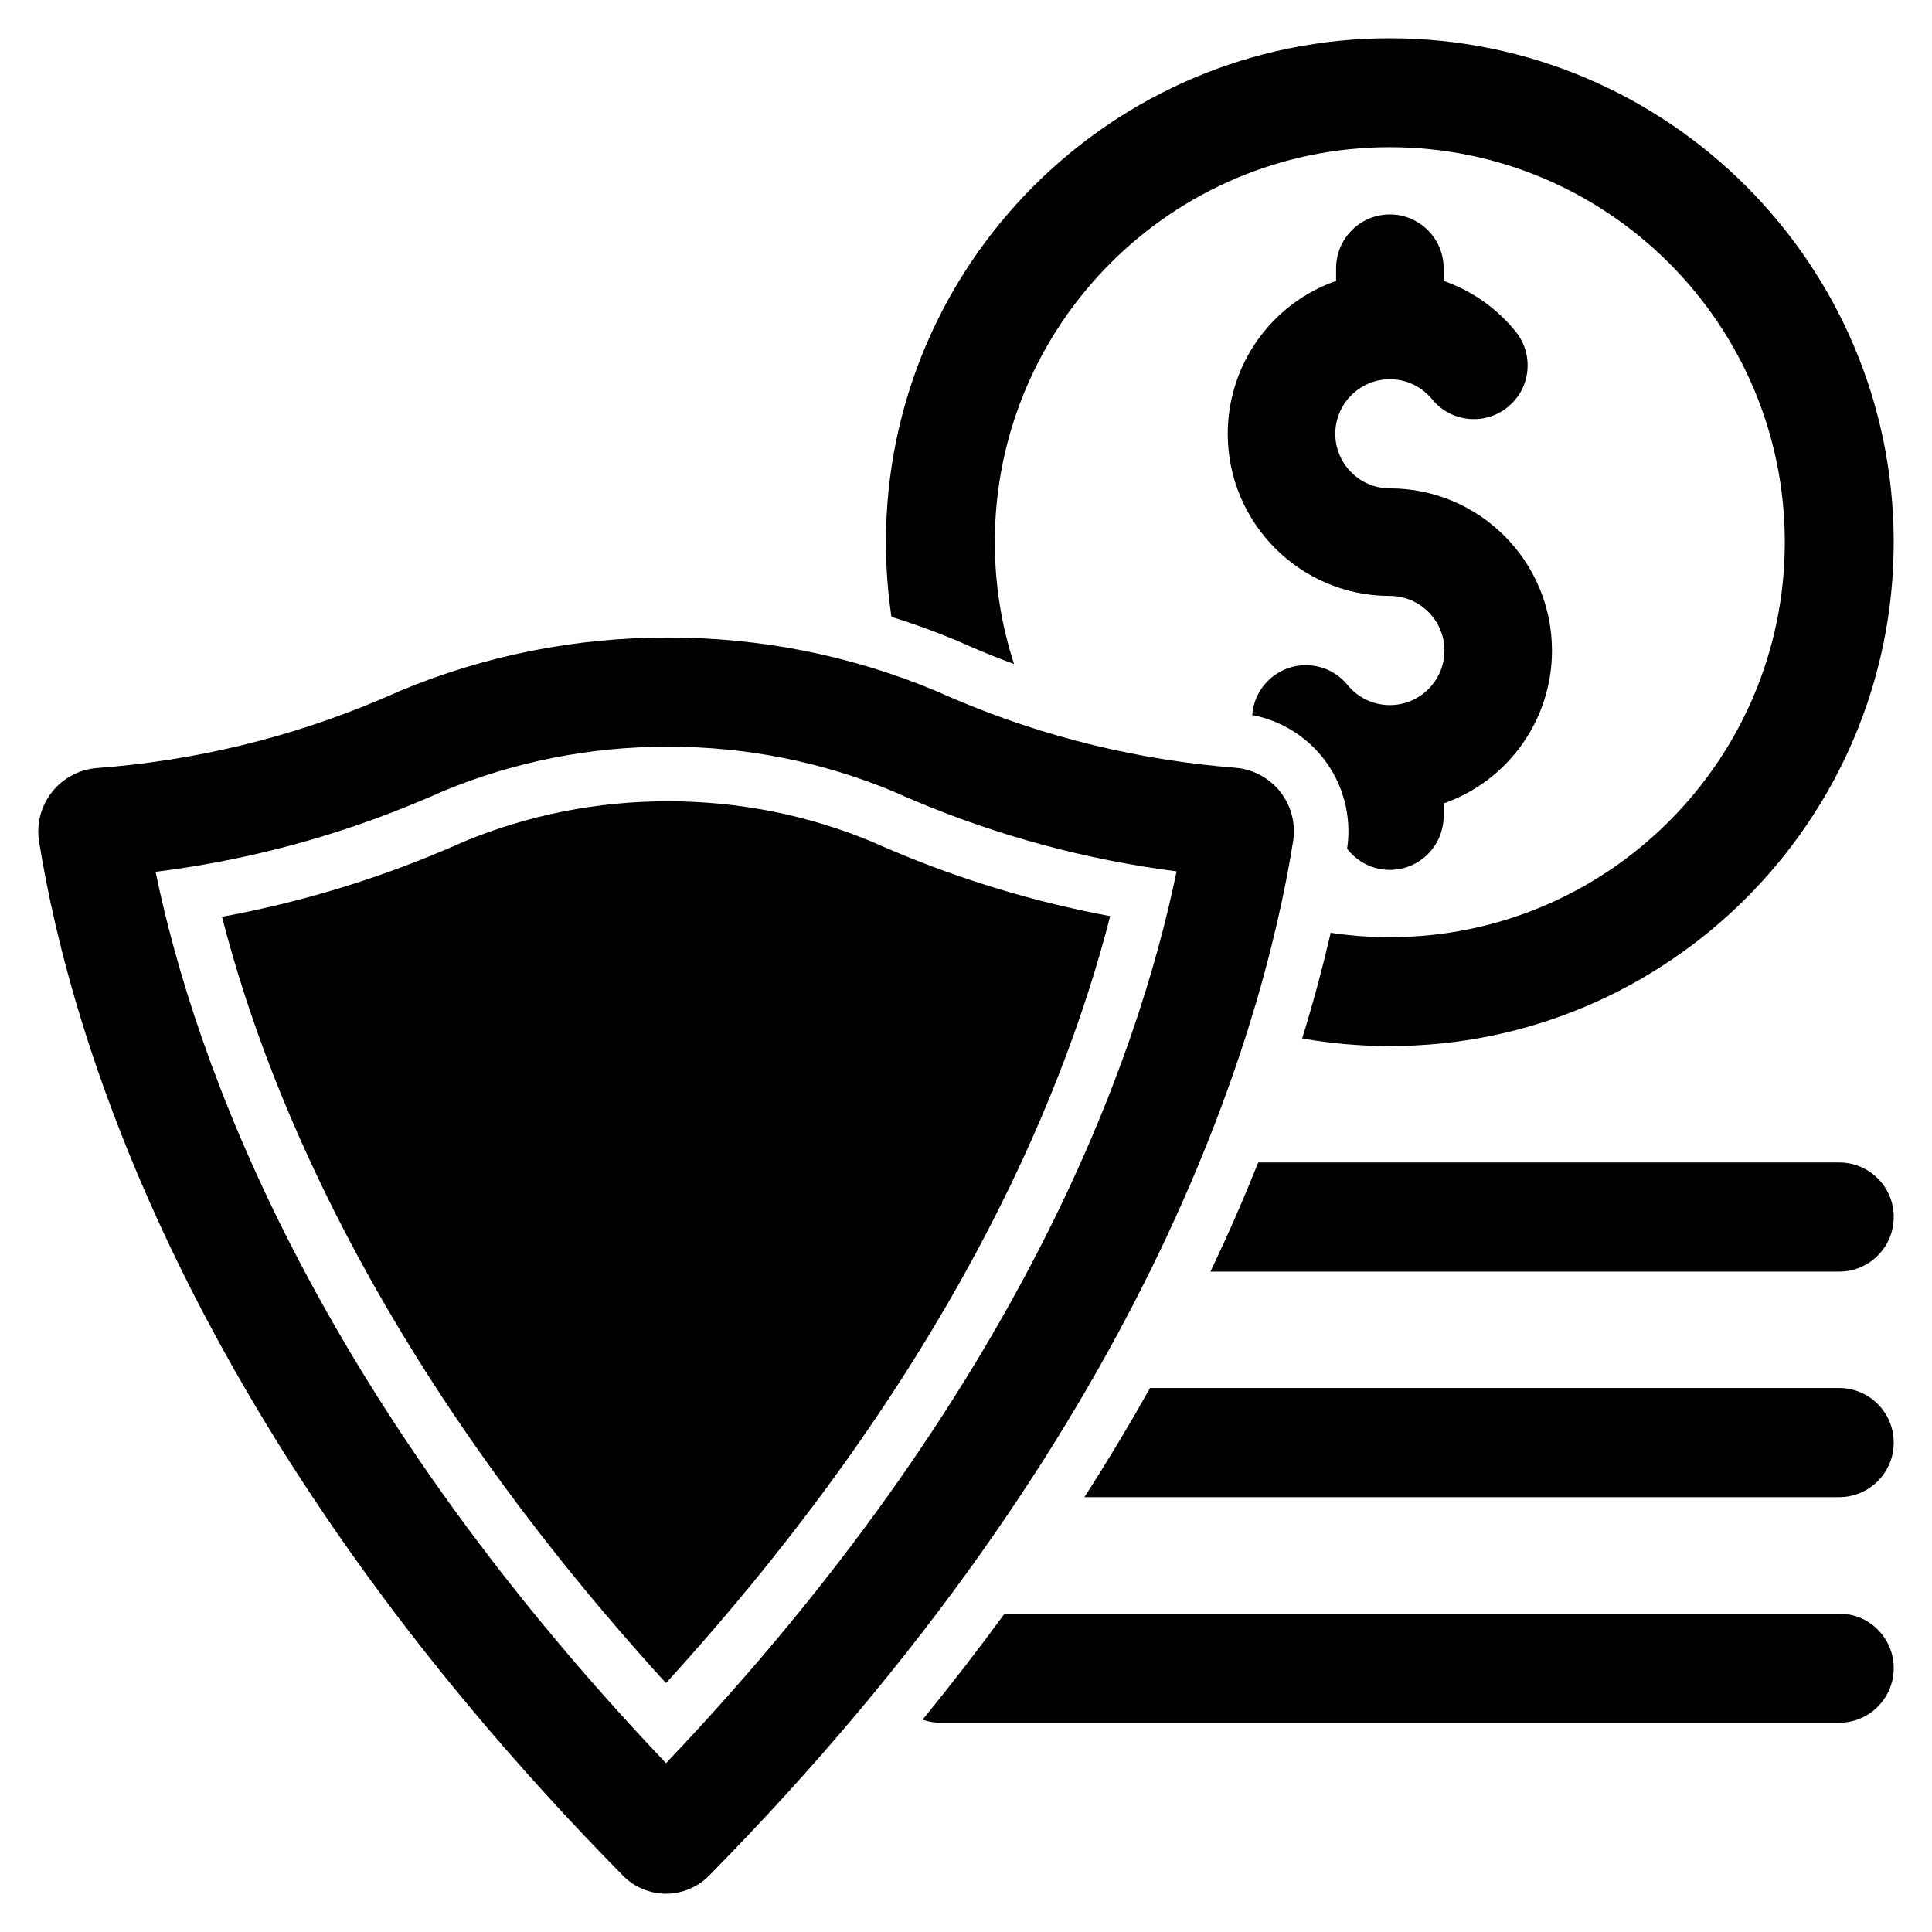
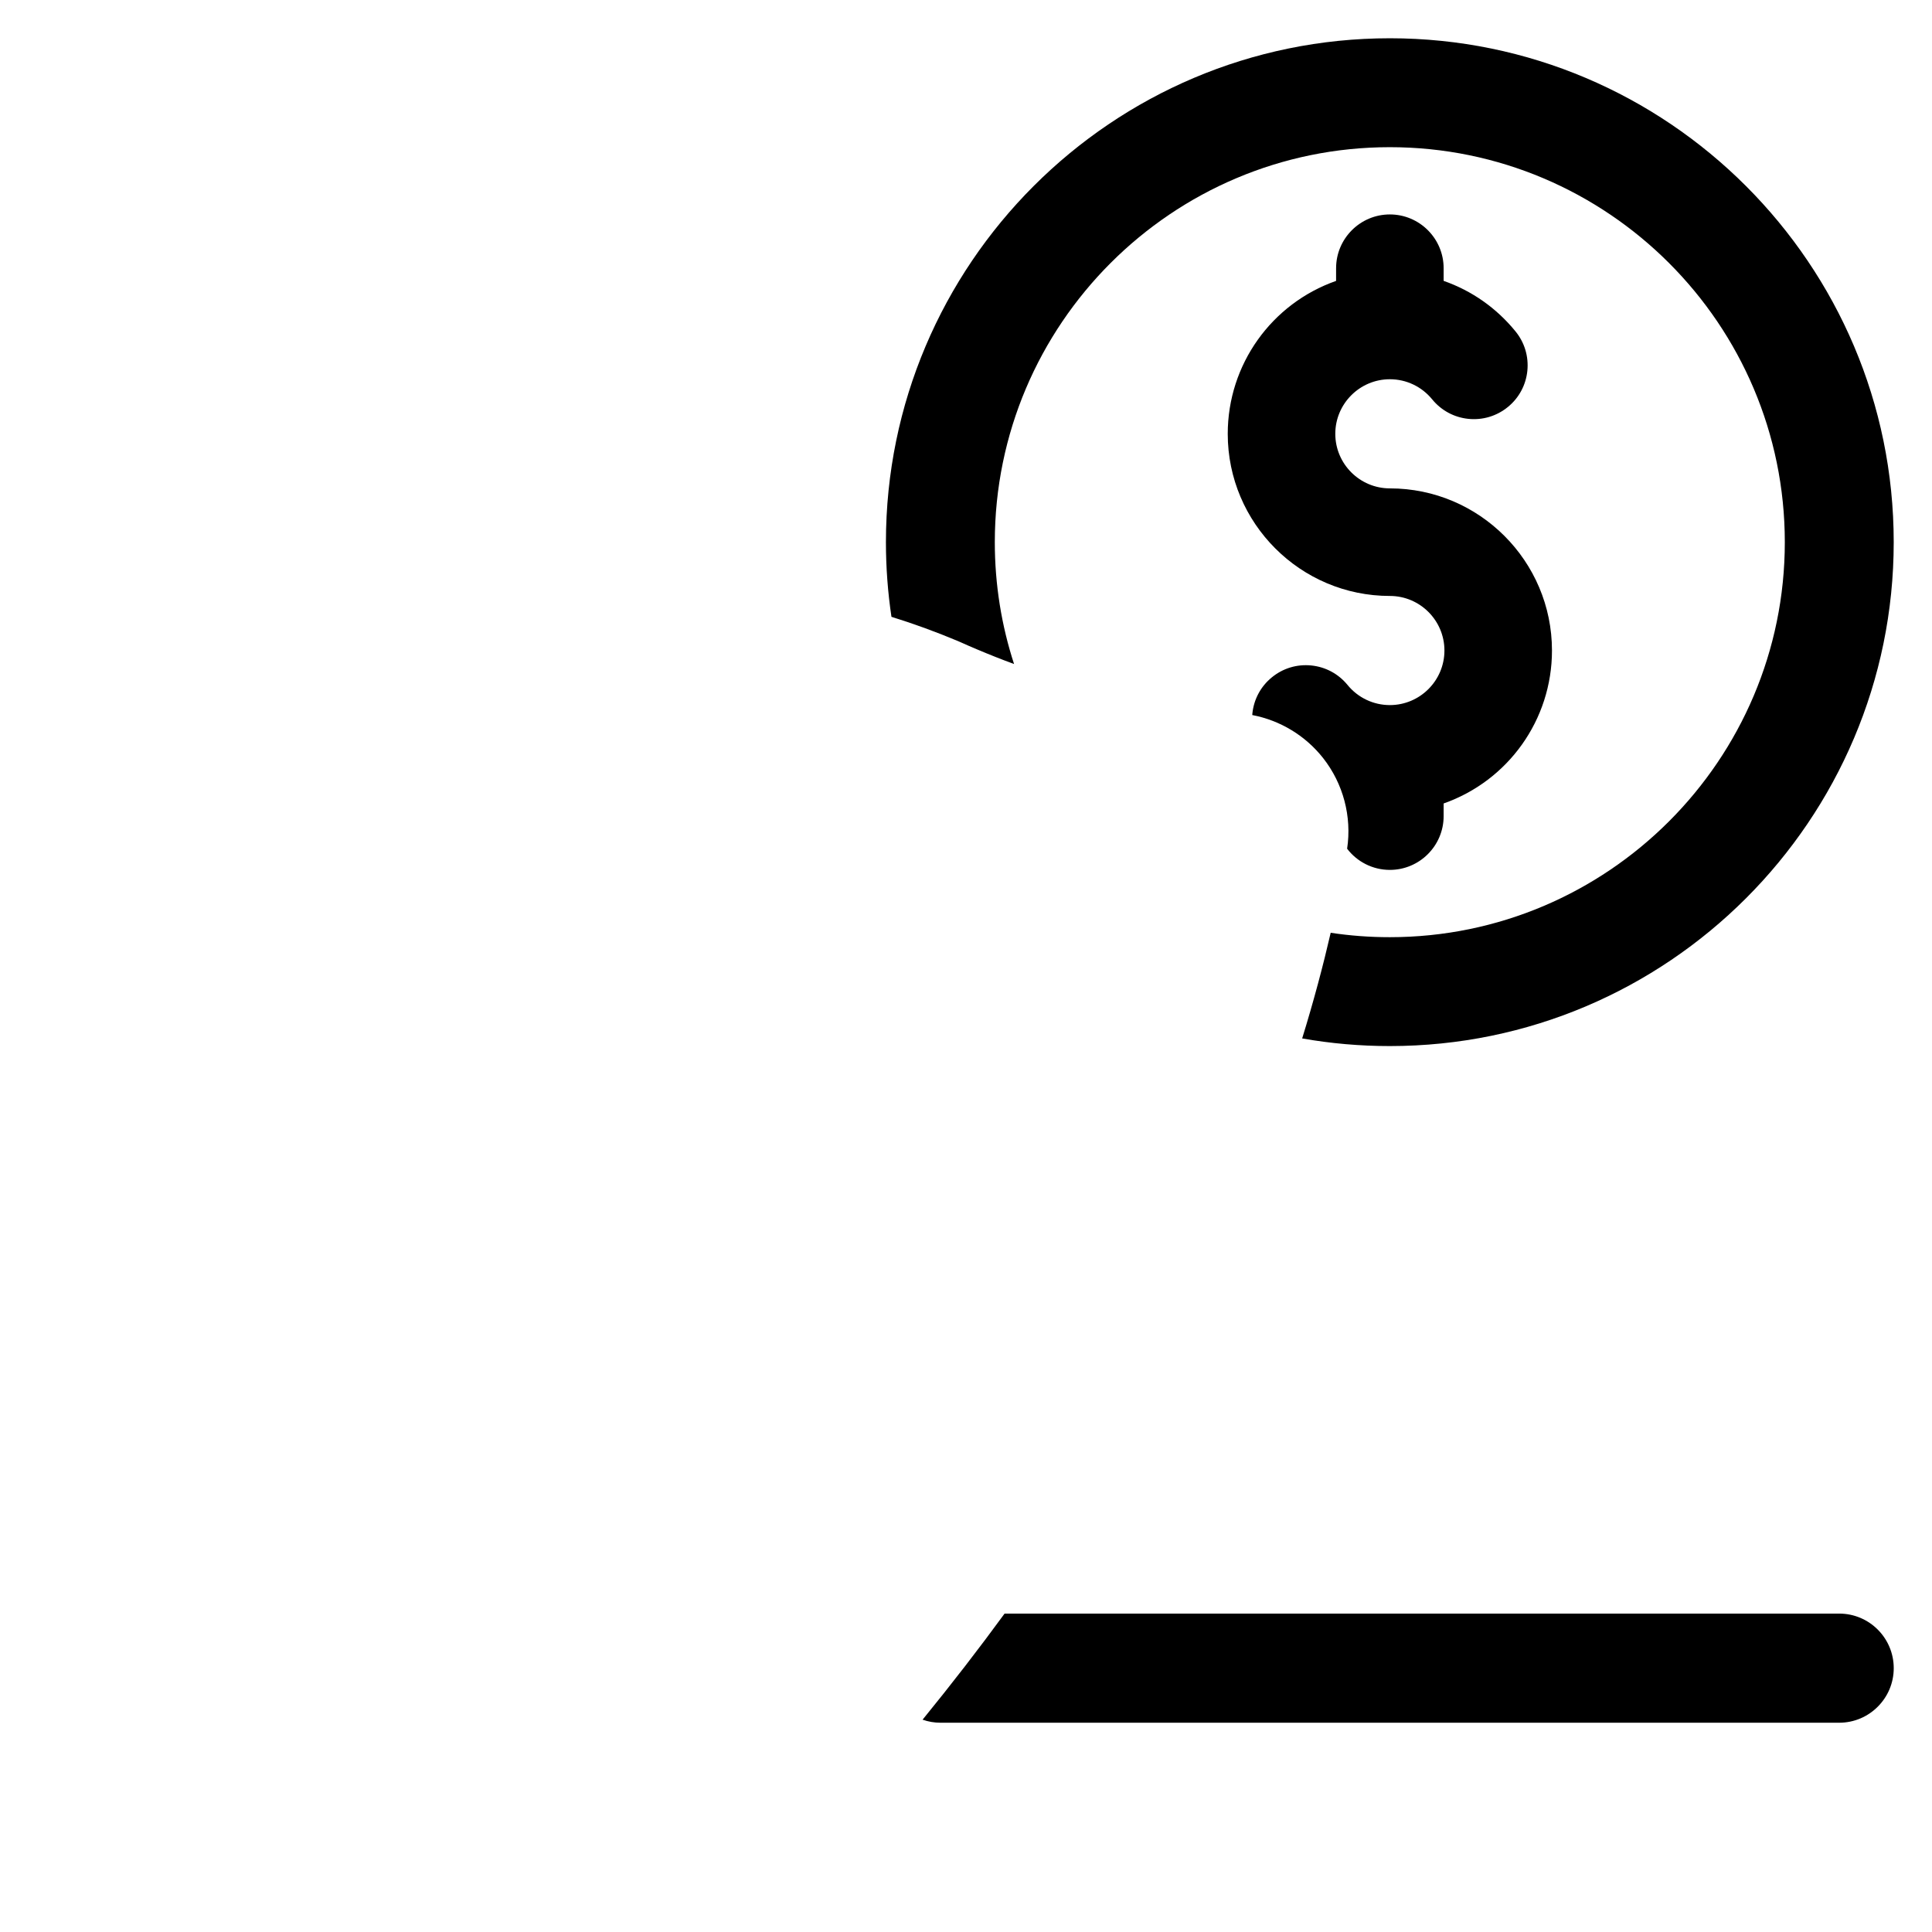
<svg xmlns="http://www.w3.org/2000/svg" fill="#000000" width="800px" height="800px" version="1.1" viewBox="144 144 512 512">
  <g>
-     <path d="m320.5 645.86c-4.246 0-8.395-1.734-11.375-4.758-115.15-116.93-146.39-221.91-154.77-274.09-0.746-4.641 0.5-9.422 3.414-13.109 2.918-3.699 7.289-6.019 11.992-6.371 25.871-1.938 51.051-8.027 74.836-18.094l0.121-0.051c1.406-0.578 2.93-1.242 4.801-2.086l0.383-0.168c22.555-9.41 46.473-14.184 71.094-14.184 24.707 0 48.68 4.793 71.25 14.246l0.398 0.172c1.656 0.754 3.18 1.418 4.652 2.027l0.102 0.043c23.48 9.945 48.359 16.008 73.945 18.02 4.688 0.367 9.039 2.695 11.949 6.387 2.898 3.684 4.137 8.453 3.398 13.082v0.004c-8.367 52.191-39.605 157.21-154.8 274.16-2.996 3.027-7.141 4.762-11.391 4.762zm-135.27-270.82c10.395 50.332 41.695 137.77 135.27 236.22 93.637-98.5 124.93-186 135.31-236.34-24.02-3.09-47.391-9.402-69.652-18.824-1.695-0.703-3.43-1.457-5.285-2.301-18.957-7.91-39.105-11.922-59.883-11.922-20.711 0-40.816 3.996-59.77 11.875-2.051 0.926-3.777 1.676-5.414 2.348-22.57 9.555-46.25 15.906-70.574 18.949z" />
-     <path d="m202.83 386.96c12.98 50.535 44.168 122.38 117.66 203.08 73.57-80.773 104.76-152.69 117.72-203.25-19.797-3.695-39.129-9.512-57.664-17.352-1.766-0.734-3.551-1.508-5.453-2.367-17.125-7.117-35.332-10.727-54.121-10.727-18.723 0-36.898 3.598-54.027 10.688-2.098 0.945-3.875 1.715-5.574 2.418-18.82 7.957-38.457 13.824-58.547 17.512z" />
-     <path d="m184.55 360.55c-0.035 0.004-0.066 0.008-0.102 0.012 0.035-0.004 0.07-0.008 0.102-0.012z" />
    <path d="m184.66 360.54c-0.02 0.004-0.035 0.004-0.055 0.008 0.02 0 0.039-0.004 0.055-0.008z" />
    <path d="m184.8 360.52c-0.012 0-0.02 0.004-0.031 0.004 0.012 0 0.02-0.004 0.031-0.004z" />
    <path d="m393.51 343.5 0.016 0.008-0.016-0.008z" />
    <path d="m393.36 343.43c0.02 0.008 0.035 0.016 0.055 0.023-0.016-0.008-0.035-0.016-0.055-0.023z" />
    <path d="m555.29 316.39c0 18.387-11.629 34.535-28.711 40.535v3.356c0 7.859-6.391 14.25-14.25 14.25-4.609 0-8.727-2.199-11.328-5.613 1.281-8.504-1.023-17.238-6.356-24.016-4.688-5.957-11.395-10-18.781-11.406 0-0.137 0.02-0.262 0.027-0.395 0.387-3.789 2.219-7.203 5.168-9.602 2.949-2.41 6.652-3.527 10.453-3.144 3.781 0.387 7.191 2.219 9.602 5.168 2.758 3.383 6.856 5.332 11.215 5.332 7.973 0 14.461-6.488 14.461-14.461s-6.488-14.461-14.461-14.461c-23.688 0-42.965-19.273-42.965-42.961 0-18.387 11.629-34.535 28.711-40.531l0.004-3.363c0-7.859 6.391-14.25 14.25-14.25s14.25 6.391 14.25 14.25v3.356c7.453 2.602 13.98 7.172 19.043 13.383 2.41 2.949 3.519 6.652 3.144 10.441-0.387 3.789-2.219 7.203-5.168 9.602-2.949 2.41-6.672 3.527-10.453 3.144-3.781-0.387-7.191-2.219-9.602-5.168-2.766-3.383-6.844-5.332-11.215-5.332-7.973 0-14.461 6.488-14.461 14.461 0 7.973 6.488 14.461 14.461 14.461 23.688 0 42.961 19.277 42.961 42.965z" />
    <path d="m512.32 154.14c-73.633 0-133.54 59.902-133.54 133.54 0 6.719 0.5 13.324 1.465 19.785 5.938 1.84 11.793 3.981 17.566 6.402l0.801 0.348c1.516 0.684 2.883 1.281 4.203 1.832l0.145 0.059c3.231 1.367 6.488 2.66 9.777 3.867-3.316-10.172-5.102-21.027-5.102-32.289 0-57.723 46.953-104.68 104.68-104.68 57.723 0 104.68 46.953 104.68 104.68 0 57.723-46.953 104.68-104.68 104.68-5.32 0-10.559-0.395-15.668-1.168-1.969 8.551-4.445 17.914-7.559 28 7.539 1.332 15.301 2.023 23.227 2.023 73.633 0 133.54-59.902 133.54-133.54 0-73.633-59.902-133.54-133.54-133.54z" />
-     <path d="m645.86 466.53c0 3.992-1.621 7.606-4.242 10.219-2.613 2.621-6.227 4.242-10.219 4.242h-166.62c4.781-10.02 8.977-19.68 12.668-28.926h153.96c7.981 0 14.461 6.481 14.461 14.465z" />
-     <path d="m645.86 526.3c0 3.992-1.621 7.606-4.242 10.219-2.613 2.621-6.227 4.242-10.219 4.242h-200.02c6.336-9.863 12.109-19.523 17.395-28.926h182.62c7.981 0 14.461 6.481 14.461 14.465z" />
    <path d="m645.86 586.08c0 3.992-1.621 7.606-4.242 10.219-2.613 2.621-6.227 4.242-10.219 4.242h-238.15c-1.668 0-3.258-0.281-4.754-0.809 7.75-9.508 14.984-18.879 21.73-28.113h221.17c7.984-0.004 14.465 6.477 14.465 14.461z" />
  </g>
</svg>